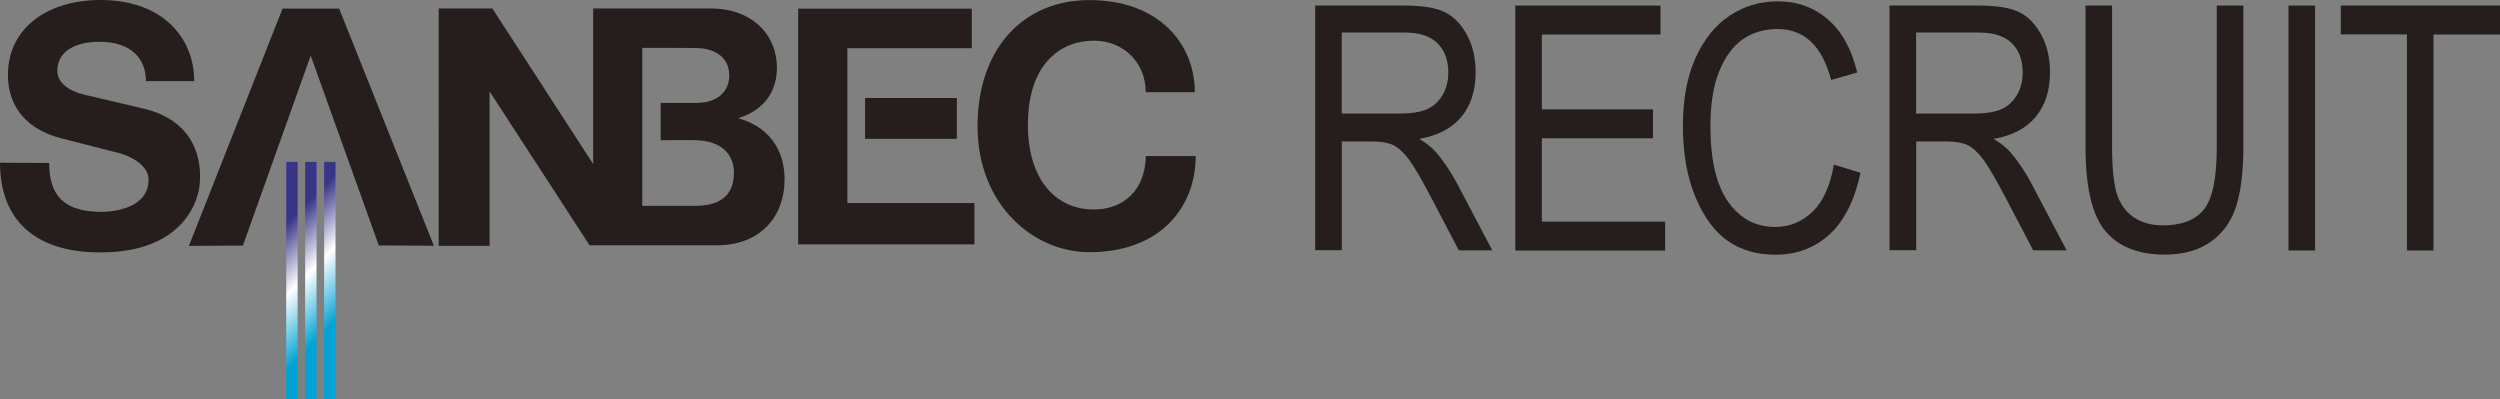
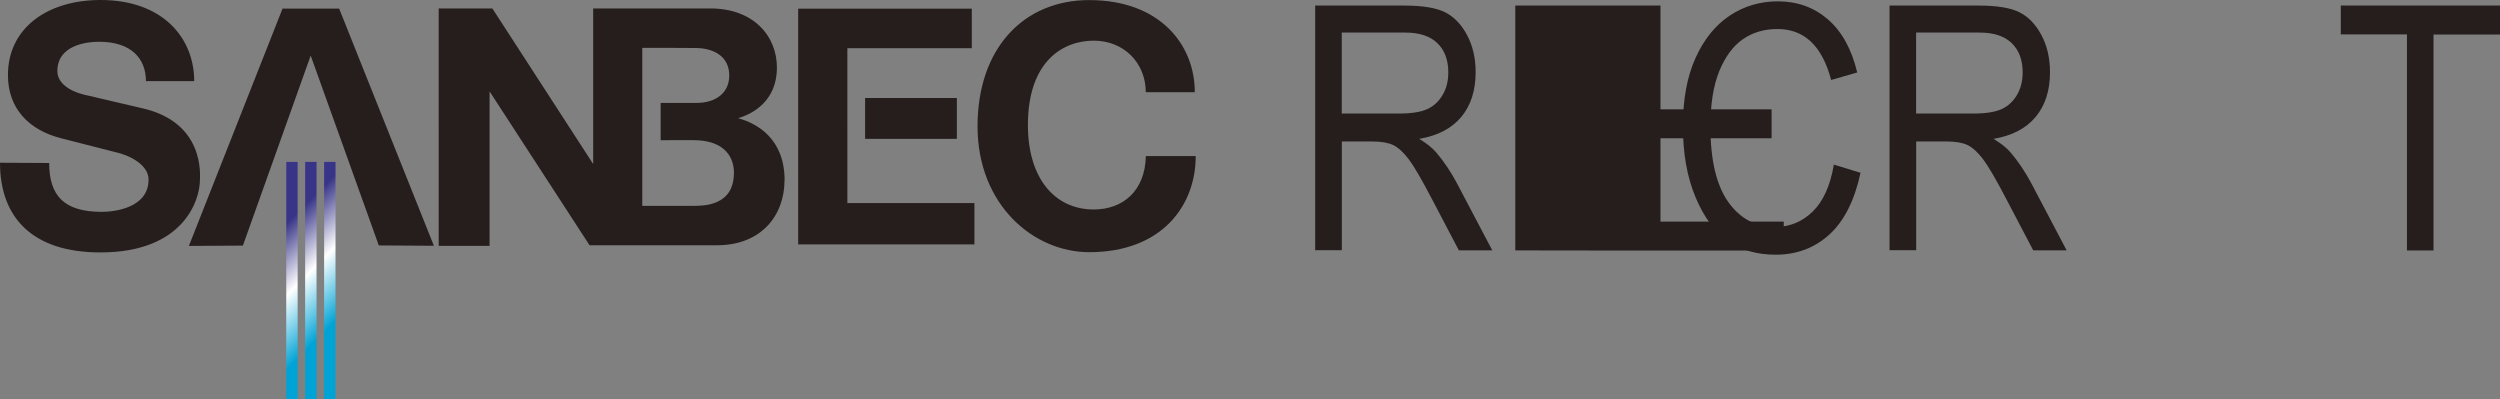
<svg xmlns="http://www.w3.org/2000/svg" id="_レイヤー_2" viewBox="0 0 296.33 47.33">
  <rect x="0" y="0" width="296.33" height="47.33" fill="#808080" stroke="none" />
  <defs>
    <style>.cls-1{fill:url(#linear-gradient);}.cls-2{fill:#251e1c;}</style>
    <linearGradient id="linear-gradient" x1="32.02" y1="28.43" x2="40.72" y2="37.13" gradientUnits="userSpaceOnUse">
      <stop offset="0" stop-color="#383588" />
      <stop offset=".49" stop-color="#fff" />
      <stop offset="1" stop-color="#00a3d5" />
    </linearGradient>
  </defs>
  <g id="_レイヤー_1-2">
    <path class="cls-1" d="m33.93,47.33v-28.14h1.35v28.14h-1.35Zm3.59,0v-28.14h-1.35v28.14h1.35Zm2.25,0v-28.14h-1.35v28.14h1.35Z" />
    <path class="cls-2" d="m7.21,16.38c-3.81-.98-6.27-3.54-6.27-7.47C.94,3.31,5.63,0,11.92,0c7.38,0,11.1,4.5,11.1,9.62h-5.72c0-2.62-1.68-4.67-5.55-4.67-1.43,0-4.95.37-4.95,3.48,0,1.36,1.34,2.33,3.09,2.77.7.16,5.93,1.4,6.96,1.63,7.44,1.68,6.85,7.93,6.85,8.48,0,2.42-1.94,8.61-11.79,8.61C3.92,29.93,0,25.85,0,19.29l5.83.03c0,3.94,1.82,5.79,6.24,5.79,1.53,0,5.54-.48,5.54-3.82,0-1.56-1.79-2.76-3.94-3.26-.94-.23-5.65-1.44-6.46-1.65Zm29.61-9.81l8.08,22.52,6.53.04L40.2,1.02h-6.71l-11.1,28.13,6.4-.04,8.04-22.53Zm56.17,14.8c0,4.13-2.73,7.7-7.99,7.7h-15.12l-11.85-18.24v18.31h-6.03V1h6.36l11.95,18.44V1h13.87c5.18,0,7.91,3.3,7.91,7.02,0,3.96-2.89,5.5-4.61,5.99,2.23.6,5.52,2.41,5.52,7.36Zm-5.99-.87c0-1.68-.91-3.89-4.85-3.89-.68-.01-3.84.01-3.84.01v-4.42h4.24c2.26,0,3.89-1.16,3.89-3.25,0-2.23-1.76-3.21-3.89-3.26-1.06-.02-6.42-.02-6.42-.02v18.73c.9,0,5.28,0,6.01,0,1.16,0,4.85.06,4.85-3.89Zm26.42-8.88h-10.88v4.84h10.88v-4.84Zm28.2-.71C141.63,5.41,137.59.01,129.1.01c-7.72,0-13.23,5.66-13.23,14.96s6.62,14.92,13.24,14.92c8.67,0,12.63-5.58,12.62-11.39h-5.91c-.09,4.14-2.72,6.33-6.18,6.33-4.58,0-7.8-3.65-7.8-10.01,0-7.6,4.19-10,7.8-10s6.17,2.67,6.17,6.11h5.81ZM94.61,1.03v27.94h20.89v-4.9h-15.06V5.71h14.75V1.03h-20.58Z" />
    <path class="cls-2" d="m155.89,29.68V.66h10.55c2.2,0,3.83.27,4.88.81,1.05.54,1.91,1.44,2.58,2.7s1.01,2.72,1.01,4.38c0,2.19-.57,3.96-1.71,5.32-1.14,1.36-2.8,2.22-4.98,2.59.88.53,1.56,1.07,2.02,1.61.94,1.11,1.76,2.34,2.48,3.7l4.16,7.9h-3.96l-3.17-6.04c-1.23-2.36-2.16-3.95-2.78-4.77-.63-.82-1.23-1.37-1.82-1.66-.59-.28-1.41-.43-2.46-.43h-3.64v12.89h-3.15Zm3.15-16.22h6.77c1.48,0,2.6-.18,3.37-.53s1.37-.92,1.82-1.68c.45-.77.67-1.66.67-2.67,0-1.47-.43-2.62-1.29-3.46s-2.13-1.26-3.82-1.26h-7.52v9.6Z" />
-     <path class="cls-2" d="m179.61,29.68V.66h17.21v3.43h-14.06v8.87h13.17v3.43h-13.17v9.88h14.61v3.43h-17.76Z" />
+     <path class="cls-2" d="m179.61,29.68V.66h17.21v3.43v8.87h13.17v3.43h-13.17v9.88h14.61v3.43h-17.76Z" />
    <path class="cls-2" d="m217.36,19.51l3.17.97c-.7,3.26-1.92,5.69-3.67,7.3-1.75,1.6-3.88,2.41-6.39,2.41-2.21,0-4.09-.54-5.65-1.62-1.56-1.08-2.84-2.8-3.84-5.18-1-2.38-1.5-5.18-1.5-8.42s.5-5.9,1.5-8.11,2.35-3.88,4.05-5.01c1.7-1.13,3.61-1.69,5.71-1.69,2.3,0,4.27.71,5.93,2.14,1.65,1.43,2.81,3.53,3.47,6.29l-3.09.89c-1.06-4.03-3.18-6.04-6.36-6.04-1.59,0-2.96.41-4.12,1.22s-2.09,2.08-2.79,3.79c-.69,1.72-1.04,3.89-1.04,6.52,0,3.98.7,6.96,2.1,8.95,1.4,1.99,3.26,2.98,5.58,2.98,1.72,0,3.2-.61,4.45-1.83,1.25-1.22,2.08-3.07,2.5-5.55Z" />
    <path class="cls-2" d="m223.97,29.68V.66h10.55c2.2,0,3.83.27,4.88.81,1.05.54,1.91,1.44,2.58,2.7s1.01,2.72,1.01,4.38c0,2.19-.57,3.96-1.71,5.32-1.14,1.36-2.8,2.22-4.98,2.59.88.53,1.56,1.07,2.02,1.61.94,1.11,1.76,2.34,2.48,3.7l4.16,7.9h-3.96l-3.17-6.04c-1.23-2.36-2.16-3.95-2.78-4.77-.63-.82-1.23-1.37-1.82-1.66-.59-.28-1.41-.43-2.46-.43h-3.64v12.89h-3.15Zm3.15-16.22h6.77c1.48,0,2.6-.18,3.37-.53s1.37-.92,1.82-1.68c.45-.77.67-1.66.67-2.67,0-1.47-.43-2.62-1.29-3.46s-2.13-1.26-3.82-1.26h-7.52v9.6Z" />
-     <path class="cls-2" d="m262.76.66h3.15v16.77c0,2.81-.27,5.12-.82,6.92-.55,1.8-1.54,3.22-2.99,4.27-1.44,1.04-3.28,1.56-5.51,1.56-3.14,0-5.49-.94-7.05-2.81-1.56-1.87-2.34-5.19-2.34-9.94V.66h3.15v16.75c0,2.63.21,4.53.61,5.7.41,1.18,1.08,2.07,2.01,2.68.93.61,2.06.92,3.4.92,2.24,0,3.87-.63,4.88-1.9,1.01-1.27,1.51-3.74,1.51-7.4V.66Z" />
-     <path class="cls-2" d="m271.26,29.68V.66h3.15v29.03h-3.15Z" />
    <path class="cls-2" d="m285.3,29.68V4.08h-7.84V.66h18.87v3.43h-7.88v25.6h-3.15Z" />
  </g>
</svg>